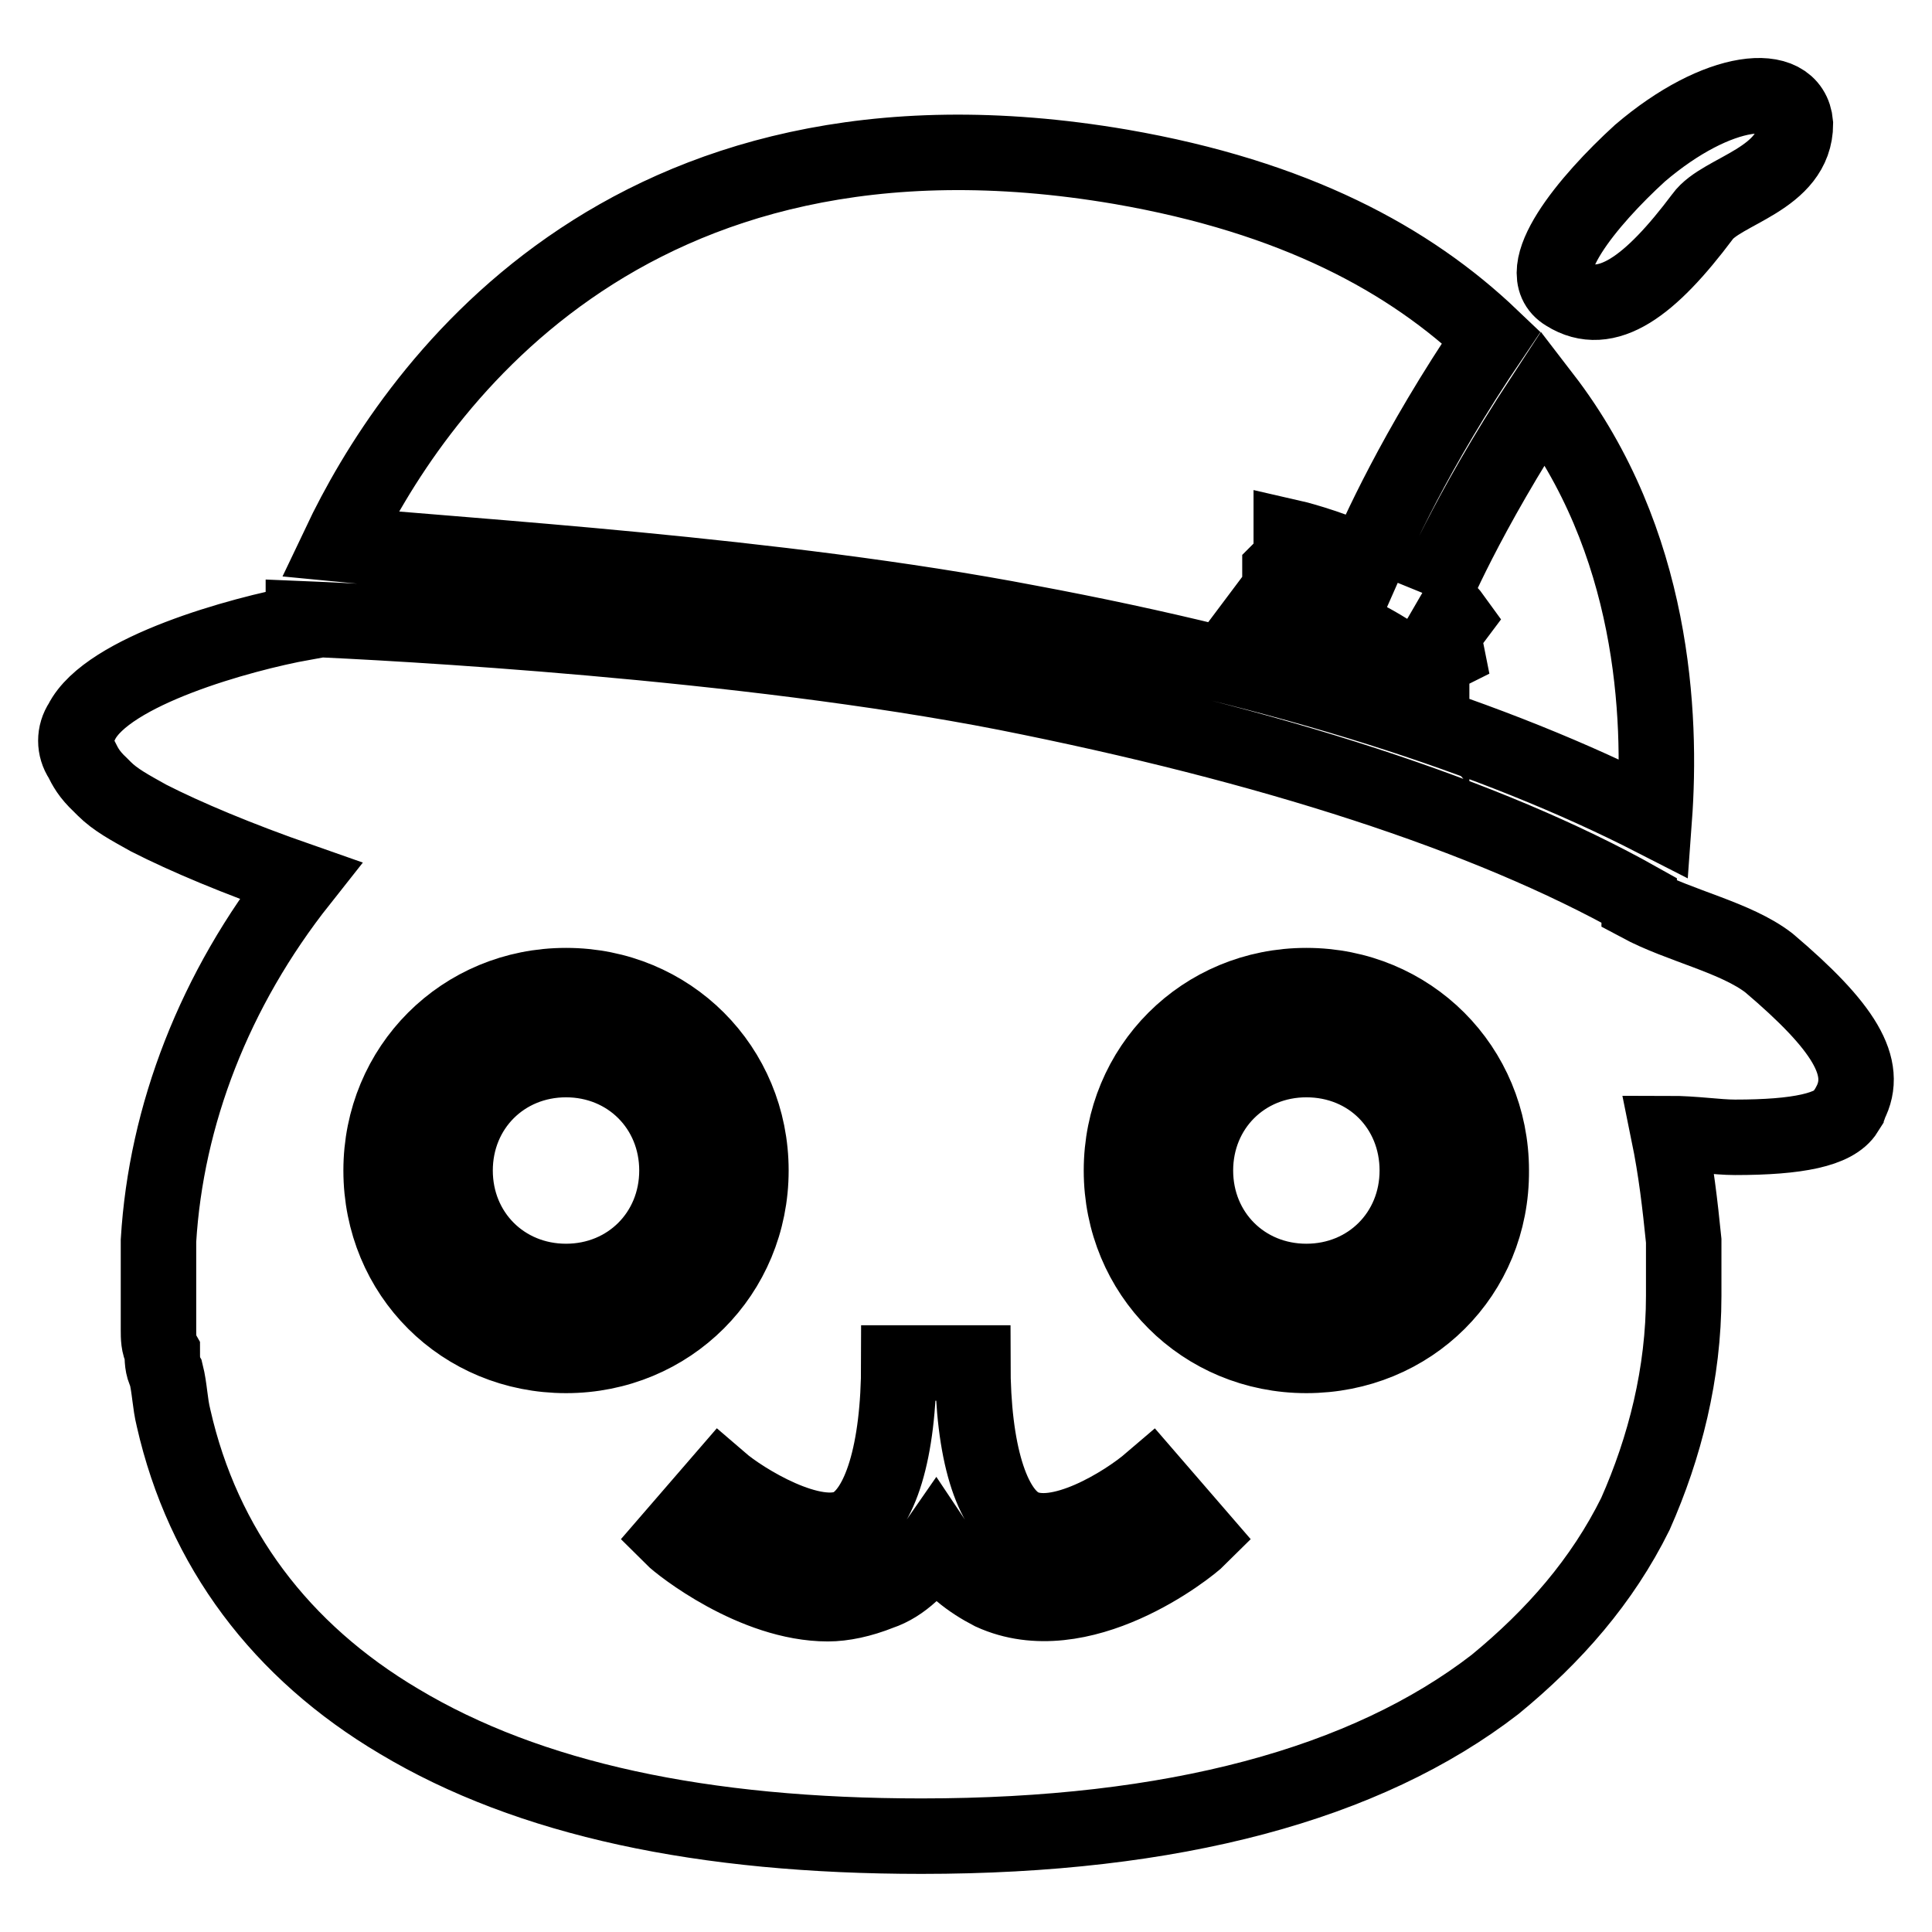
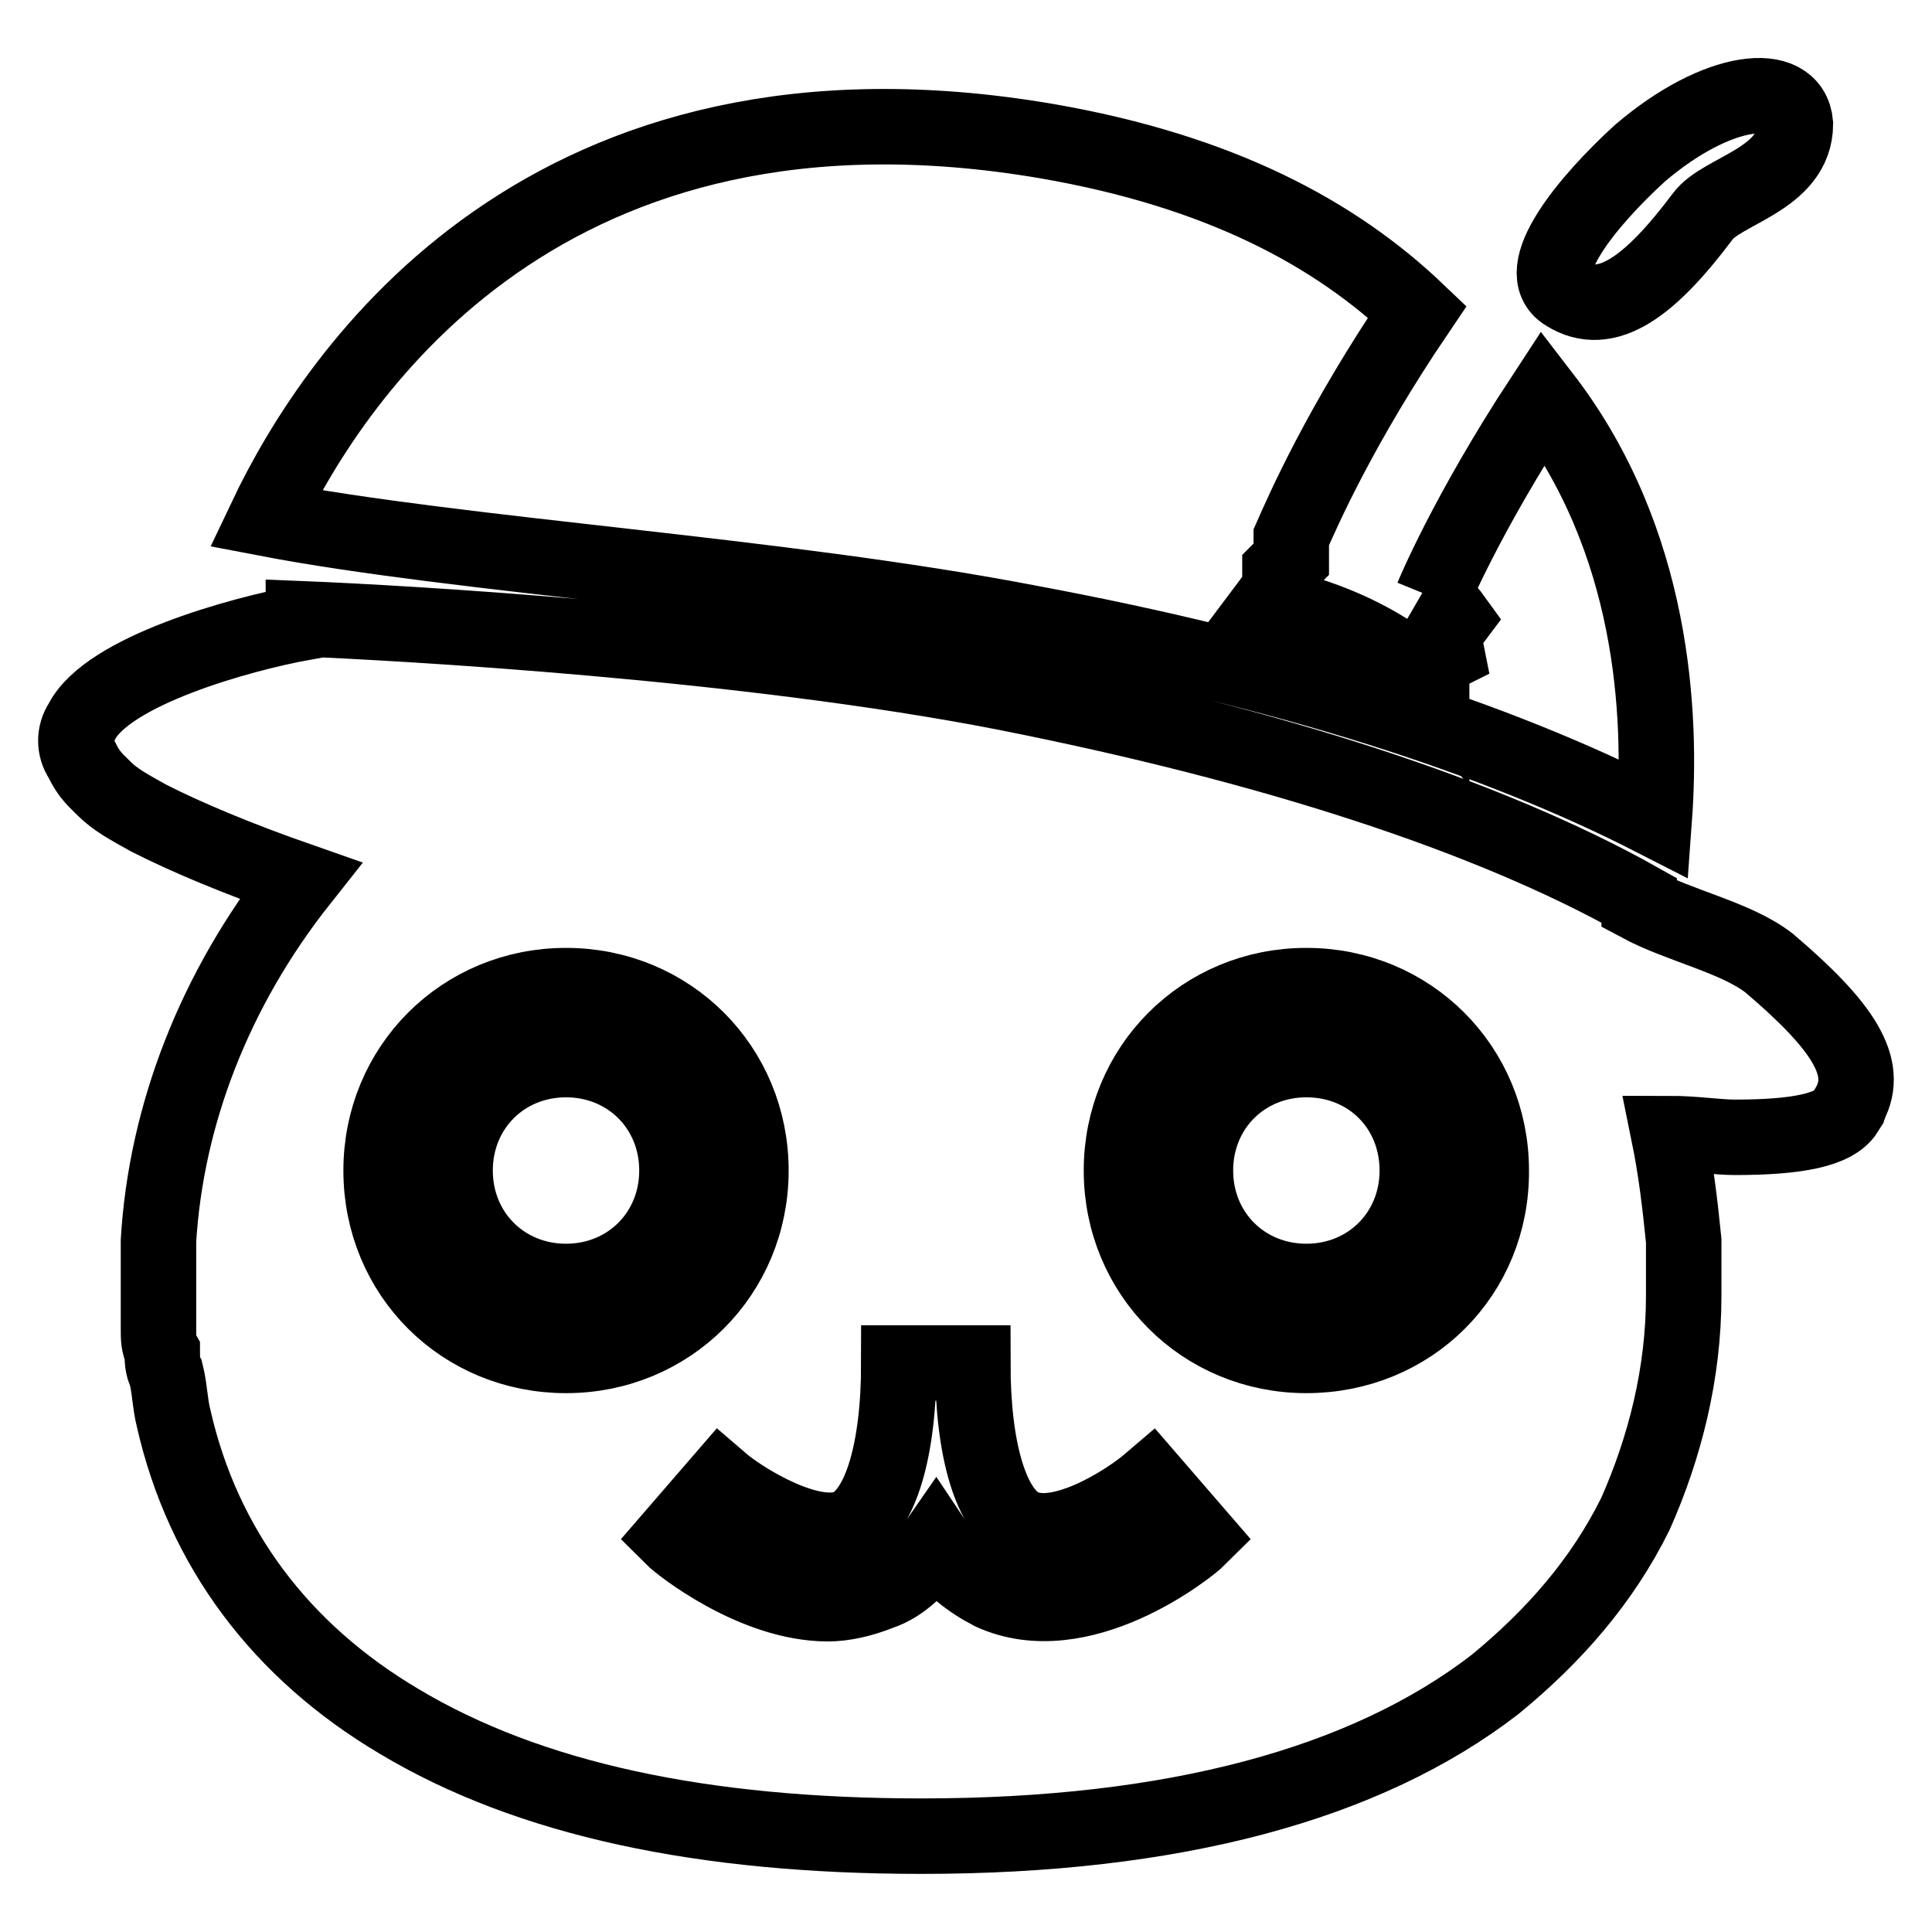
<svg xmlns="http://www.w3.org/2000/svg" version="1.1" x="0px" y="0px" viewBox="0 0 256 256" enable-background="new 0 0 256 256" xml:space="preserve">
  <g>
-     <path stroke-width="10" fill-opacity="0" stroke="#000000" d="M207.5,38.9c-4.9-2.9,2.9-12.3,9.8-18.6c10.3-8.8,20.1-9.8,20.6-3.9c0,7.4-9.8,8.8-12.3,12.3 C218.7,37.9,212.9,42.3,207.5,38.9z M75,140.4c-8.3,0-14.7,6.4-14.7,14.7c0,8.3,6.4,14.7,14.7,14.7s14.7-6.4,14.7-14.7 C89.7,146.8,83.3,140.4,75,140.4z M173.1,140.4c-8.3,0-14.7,6.4-14.7,14.7c0,8.3,6.4,14.7,14.7,14.7c8.3,0,14.7-6.4,14.7-14.7 C187.8,146.8,181.5,140.4,173.1,140.4z M234.4,127.6c-4.4-3.4-11.8-4.9-17.2-7.8v-0.5c-20.1-11.3-49.1-20.6-83.9-27.5 C98.6,85,52.4,82.5,40.2,82v0.5c-8.3,1.5-26,6.4-29.4,13.2c-1,1.5-1,3.4,0,4.9c0.5,1,1,2,2.5,3.4l0,0l0,0c0,0,0,0,0.5,0.5 c1.5,1.5,3.4,2.5,5.9,3.9c4.9,2.5,11.8,5.4,20.1,8.3C28.4,131.1,22,147.8,21,164.4c0,1,0,2,0,2.9v0.5c0,1,0,2,0,2.5l0,0l0,0 c0,1,0,2,0,2.9v0.5l0,0c0,1,0,2,0,2.5l0,0l0,0c0,1,0,2,0.5,2.9l0,0l0,0c0,1,0,2,0.5,2.9c0.5,2,0.5,3.9,1,5.9 c3.9,17.2,14.2,30.9,29.9,40.2c17.2,10.3,40.2,15.2,69.2,15.2c33.4,0,58.9-6.9,76-20.1c7.8-6.4,14.2-13.7,18.6-22.6 c3.9-8.8,6.4-18.6,6.4-28.9l0,0l0,0c0-1,0-2,0-3.4v-0.5l0,0c0-1,0-2.5,0-3.4c-0.5-4.9-1-9.3-2-14.2c3.4,0,6.4,0.5,8.8,0.5 c8.3,0,13.2-1,14.7-3.4l0,0l0,0l0,0l0,0c0-0.5,0.5-0.5,0.5-1C247.7,141.4,244.3,136,234.4,127.6z M50.5,155.1 c0-13.7,10.8-24.5,24.5-24.5c13.7,0,24.5,10.8,24.5,24.5c0,13.7-10.8,24.5-24.5,24.5C61.3,179.6,50.5,168.9,50.5,155.1z M131.4,211 c-2.9-1.5-5.4-3.4-7.4-6.4c-2,2.9-4.4,5.4-7.4,6.4c-2.5,1-4.9,1.5-6.9,1.5c-9.8,0-19.6-7.8-20.6-8.8l6.4-7.4 c2.9,2.5,12.3,8.3,17.2,5.9c3.9-2,6.4-9.8,6.4-21.6h9.8c0,11.8,2.5,19.6,6.4,21.6c4.9,2.5,13.7-2.9,17.2-5.9l6.4,7.4 C157.4,205.2,143.2,216.4,131.4,211z M173.1,179.6c-13.7,0-24.5-10.8-24.5-24.5c0-13.7,10.8-24.5,24.5-24.5s24.5,10.8,24.5,24.5 C197.7,168.9,186.9,179.6,173.1,179.6z M136.3,82.5c34.3,6.4,61.8,15.2,82.9,26c1-13.7,0-36.8-14.7-55.9 c-10.3,15.7-14.7,26.5-14.7,26.5l-1-0.5c1.5,1,2.9,2,3.9,3.4l-1.5,2l0.5,2.5l-2,1v3.4c0,0-6.9-7.8-21.6-10.8l1.5-2v-2.5l1.5-1.5 v-2.9c0,0,4.4,1,9.8,3.4c1.5-3.4,6.4-14.7,16.7-29.9c-10.8-10.3-26-18.6-49.1-22.6c-66.2-11.3-94.2,30.4-103.5,50 C61.3,73.7,103,76.1,136.3,82.5z" />
+     <path stroke-width="10" fill-opacity="0" stroke="#000000" d="M207.5,38.9c-4.9-2.9,2.9-12.3,9.8-18.6c10.3-8.8,20.1-9.8,20.6-3.9c0,7.4-9.8,8.8-12.3,12.3 C218.7,37.9,212.9,42.3,207.5,38.9z M75,140.4c-8.3,0-14.7,6.4-14.7,14.7c0,8.3,6.4,14.7,14.7,14.7s14.7-6.4,14.7-14.7 C89.7,146.8,83.3,140.4,75,140.4z M173.1,140.4c-8.3,0-14.7,6.4-14.7,14.7c0,8.3,6.4,14.7,14.7,14.7c8.3,0,14.7-6.4,14.7-14.7 C187.8,146.8,181.5,140.4,173.1,140.4z M234.4,127.6c-4.4-3.4-11.8-4.9-17.2-7.8v-0.5c-20.1-11.3-49.1-20.6-83.9-27.5 C98.6,85,52.4,82.5,40.2,82v0.5c-8.3,1.5-26,6.4-29.4,13.2c-1,1.5-1,3.4,0,4.9c0.5,1,1,2,2.5,3.4l0,0l0,0c0,0,0,0,0.5,0.5 c1.5,1.5,3.4,2.5,5.9,3.9c4.9,2.5,11.8,5.4,20.1,8.3C28.4,131.1,22,147.8,21,164.4c0,1,0,2,0,2.9v0.5c0,1,0,2,0,2.5l0,0l0,0 c0,1,0,2,0,2.9v0.5l0,0c0,1,0,2,0,2.5l0,0l0,0c0,1,0,2,0.5,2.9l0,0l0,0c0,1,0,2,0.5,2.9c0.5,2,0.5,3.9,1,5.9 c3.9,17.2,14.2,30.9,29.9,40.2c17.2,10.3,40.2,15.2,69.2,15.2c33.4,0,58.9-6.9,76-20.1c7.8-6.4,14.2-13.7,18.6-22.6 c3.9-8.8,6.4-18.6,6.4-28.9l0,0l0,0c0-1,0-2,0-3.4v-0.5l0,0c0-1,0-2.5,0-3.4c-0.5-4.9-1-9.3-2-14.2c3.4,0,6.4,0.5,8.8,0.5 c8.3,0,13.2-1,14.7-3.4l0,0l0,0l0,0l0,0c0-0.5,0.5-0.5,0.5-1C247.7,141.4,244.3,136,234.4,127.6z M50.5,155.1 c0-13.7,10.8-24.5,24.5-24.5c13.7,0,24.5,10.8,24.5,24.5c0,13.7-10.8,24.5-24.5,24.5C61.3,179.6,50.5,168.9,50.5,155.1z M131.4,211 c-2.9-1.5-5.4-3.4-7.4-6.4c-2,2.9-4.4,5.4-7.4,6.4c-2.5,1-4.9,1.5-6.9,1.5c-9.8,0-19.6-7.8-20.6-8.8l6.4-7.4 c2.9,2.5,12.3,8.3,17.2,5.9c3.9-2,6.4-9.8,6.4-21.6h9.8c0,11.8,2.5,19.6,6.4,21.6c4.9,2.5,13.7-2.9,17.2-5.9l6.4,7.4 C157.4,205.2,143.2,216.4,131.4,211z M173.1,179.6c-13.7,0-24.5-10.8-24.5-24.5c0-13.7,10.8-24.5,24.5-24.5s24.5,10.8,24.5,24.5 C197.7,168.9,186.9,179.6,173.1,179.6z M136.3,82.5c34.3,6.4,61.8,15.2,82.9,26c1-13.7,0-36.8-14.7-55.9 c-10.3,15.7-14.7,26.5-14.7,26.5l-1-0.5c1.5,1,2.9,2,3.9,3.4l-1.5,2l0.5,2.5l-2,1v3.4c0,0-6.9-7.8-21.6-10.8l1.5-2v-2.5l1.5-1.5 v-2.9c1.5-3.4,6.4-14.7,16.7-29.9c-10.8-10.3-26-18.6-49.1-22.6c-66.2-11.3-94.2,30.4-103.5,50 C61.3,73.7,103,76.1,136.3,82.5z" />
  </g>
</svg>